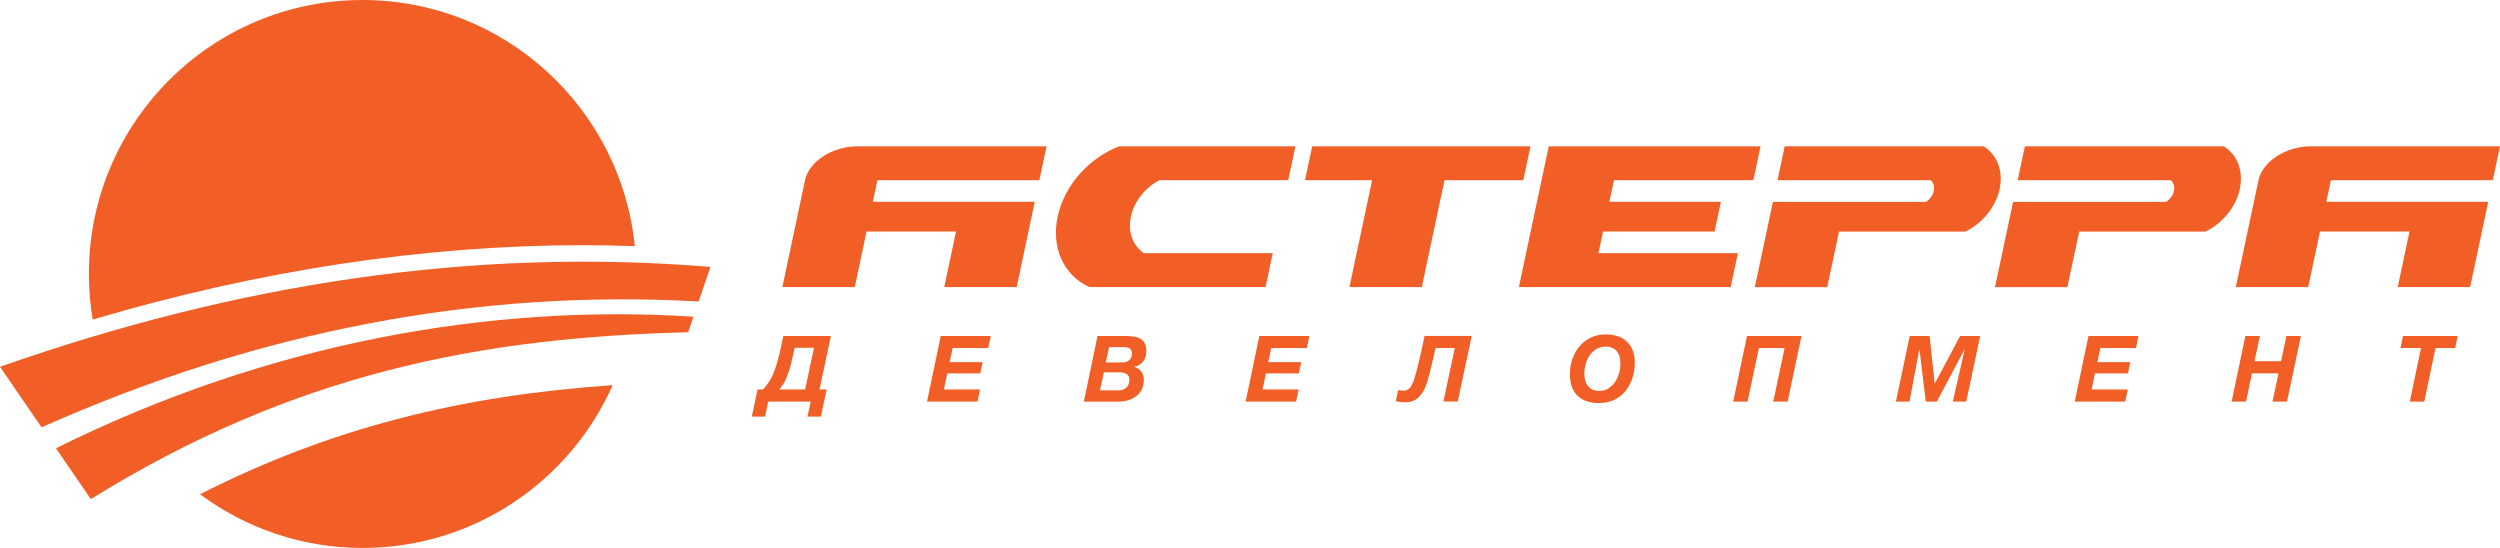
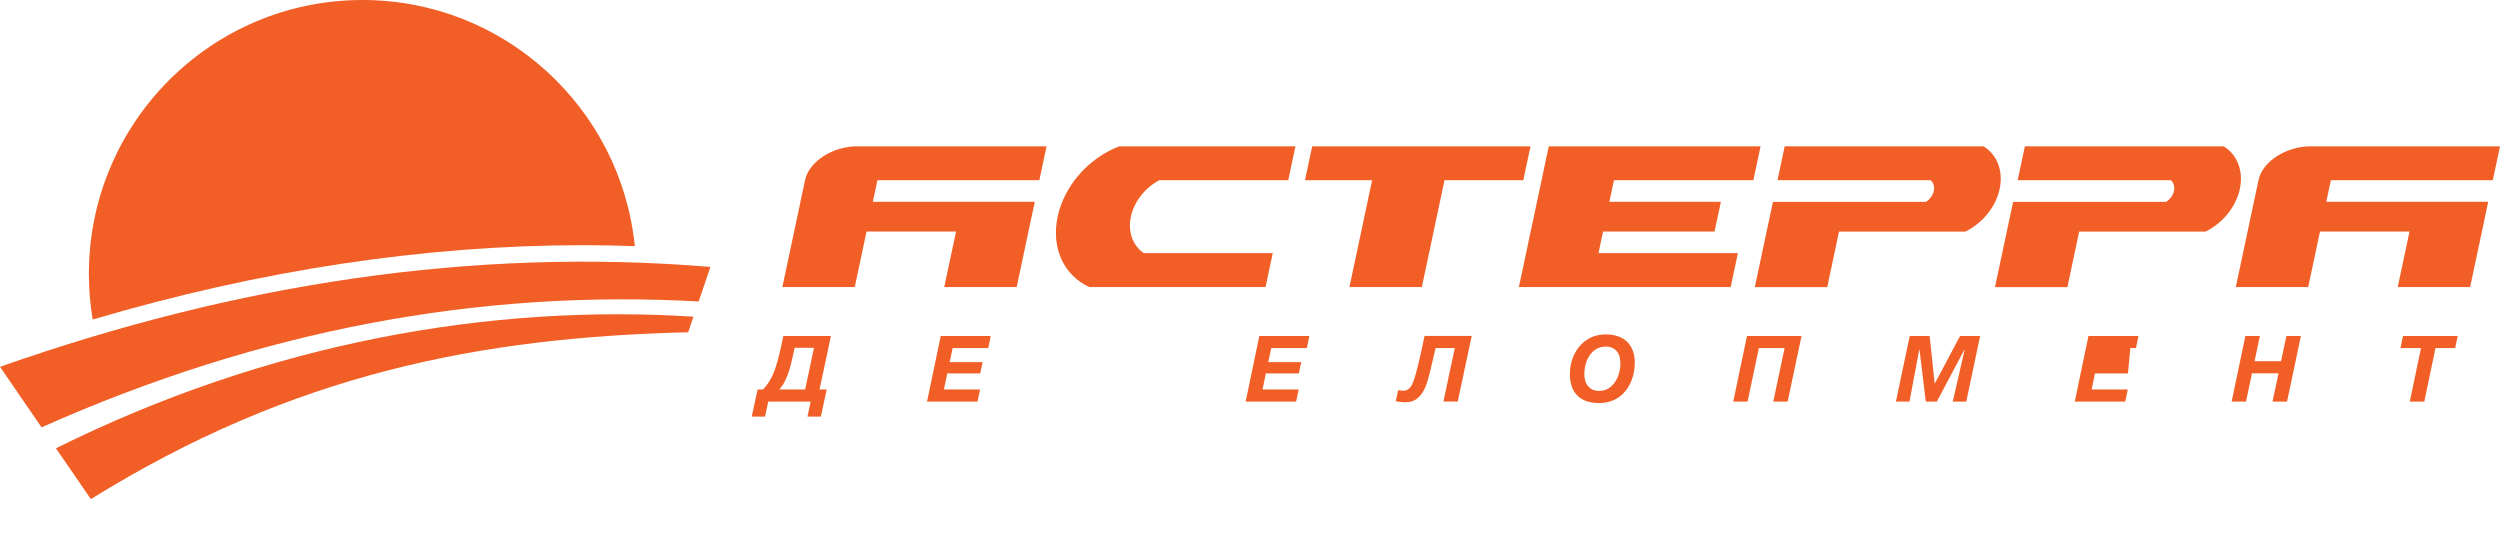
<svg xmlns="http://www.w3.org/2000/svg" width="146" height="32" viewBox="0 0 146 32" fill="none">
  <path fill-rule="evenodd" clip-rule="evenodd" d="M89.381 8.544H76.632L76.212 10.524H80.132L78.807 16.765H83.035L84.36 10.524H88.96L89.381 8.544Z" fill="#F15F27" />
  <path fill-rule="evenodd" clip-rule="evenodd" d="M102.397 10.524L102.817 8.544H90.448L88.703 16.765H101.072L101.493 14.784H93.351L93.619 13.522H100.131L100.5 11.786H93.988L94.256 10.524H102.397Z" fill="#F15F27" />
  <path fill-rule="evenodd" clip-rule="evenodd" d="M60.698 10.524L61.118 8.544H50.074C48.617 8.544 47.245 9.429 47.014 10.524L45.69 16.765H49.918L50.606 13.522H55.833L55.145 16.765H59.374L60.431 11.786H50.975L51.242 10.524H60.698Z" fill="#F15F27" />
  <path fill-rule="evenodd" clip-rule="evenodd" d="M145.58 10.524L146 8.544H134.955C133.498 8.544 132.126 9.429 131.896 10.524L130.571 16.765H134.799L135.487 13.522H140.715L140.027 16.765H144.255L145.312 11.786H135.856L136.124 10.524H145.58Z" fill="#F15F27" />
  <path fill-rule="evenodd" clip-rule="evenodd" d="M65.364 8.544C63.626 9.208 62.162 10.799 61.766 12.654C61.373 14.513 62.158 16.1 63.615 16.765H73.908L74.328 14.784H66.8C66.17 14.357 65.851 13.563 66.044 12.654C66.238 11.745 66.891 10.952 67.705 10.524H75.233L75.653 8.544H65.364Z" fill="#F15F27" />
  <path fill-rule="evenodd" clip-rule="evenodd" d="M129.866 8.544H118.253L117.832 10.524H126.78C126.936 10.67 127.014 10.894 126.96 11.152C126.905 11.413 126.726 11.643 126.499 11.789H117.565L116.508 16.768H120.736L121.424 13.526H128.803C129.782 13.044 130.578 12.108 130.805 11.036C131.035 9.958 130.639 9.025 129.866 8.544Z" fill="#F15F27" />
  <path fill-rule="evenodd" clip-rule="evenodd" d="M115.84 8.544H104.226L103.806 10.524H112.754C112.91 10.67 112.988 10.894 112.933 11.152C112.879 11.413 112.7 11.643 112.473 11.789H103.539L102.482 16.768H106.71L107.398 13.526H114.777C115.756 13.044 116.552 12.108 116.779 11.036C117.009 9.958 116.613 9.025 115.84 8.544Z" fill="#F15F27" />
  <path d="M34.09 14.319C35.082 14.319 36.078 14.34 37.074 14.374C36.258 6.302 29.451 0 21.171 0C12.346 0 5.19 7.163 5.19 15.998C5.19 16.907 5.268 17.796 5.414 18.661C15.148 15.781 24.769 14.319 34.09 14.319Z" fill="#F15F27" />
  <path d="M3.266 26.18L5.306 29.148C17.136 21.808 28.076 19.702 40.191 19.404L40.496 18.494C28.655 17.735 15.707 20 3.266 26.18Z" fill="#F15F27" />
-   <path d="M23.363 24.43C19.338 25.468 15.483 26.933 11.682 28.863C14.334 30.83 17.614 32 21.171 32C27.69 32 33.293 28.093 35.78 22.493C31.213 22.809 27.188 23.439 23.363 24.43Z" fill="#F15F27" />
  <path d="M0 21.422L2.426 24.956C15.209 19.264 27.998 16.89 40.801 17.606L41.489 15.588C27.646 14.438 13.819 16.558 0 21.422Z" fill="#F15F27" />
  <path d="M44.243 22.744H44.558C44.704 22.595 44.829 22.432 44.938 22.256C45.043 22.079 45.138 21.89 45.215 21.683C45.293 21.476 45.368 21.249 45.432 21.008C45.497 20.764 45.558 20.502 45.619 20.218L45.747 19.621H48.526L47.861 22.744H48.278L47.939 24.328H47.157L47.343 23.453H44.867L44.68 24.328H43.904L44.243 22.744ZM47.021 22.744L47.536 20.312H46.405L46.394 20.384C46.337 20.645 46.279 20.892 46.225 21.127C46.171 21.36 46.106 21.578 46.039 21.778C45.968 21.978 45.89 22.161 45.805 22.324C45.72 22.486 45.619 22.626 45.5 22.744H47.021V22.744Z" fill="#F15F27" />
  <path d="M54.939 19.621H57.859L57.713 20.329H55.633L55.461 21.15H57.385L57.246 21.805H55.322L55.125 22.744H57.236L57.087 23.453H54.139L54.939 19.621Z" fill="#F15F27" />
-   <path d="M64.096 19.621H65.706C65.899 19.621 66.072 19.634 66.227 19.658C66.38 19.682 66.512 19.729 66.617 19.794C66.725 19.861 66.807 19.95 66.864 20.068C66.922 20.184 66.949 20.333 66.949 20.516C66.949 20.625 66.932 20.726 66.902 20.831C66.871 20.933 66.824 21.025 66.759 21.106C66.695 21.188 66.62 21.255 66.536 21.306C66.448 21.36 66.346 21.394 66.234 21.408V21.418C66.417 21.469 66.556 21.564 66.654 21.706C66.753 21.849 66.8 22.012 66.8 22.198C66.8 22.405 66.759 22.588 66.678 22.744C66.597 22.9 66.488 23.033 66.353 23.138C66.217 23.243 66.061 23.321 65.885 23.375C65.709 23.429 65.526 23.456 65.333 23.456H63.297L64.096 19.621ZM65.296 22.799C65.489 22.799 65.648 22.748 65.77 22.642C65.892 22.537 65.956 22.385 65.956 22.181C65.956 22.083 65.936 22.002 65.895 21.944C65.855 21.886 65.801 21.842 65.736 21.812C65.672 21.781 65.601 21.761 65.523 21.754C65.445 21.747 65.367 21.744 65.292 21.744H64.466L64.239 22.795H65.296V22.799ZM65.536 21.171C65.689 21.171 65.824 21.13 65.936 21.045C66.048 20.96 66.106 20.835 66.106 20.665C66.106 20.516 66.065 20.411 65.984 20.357C65.902 20.302 65.794 20.272 65.658 20.272H64.767L64.581 21.167H65.536V21.171Z" fill="#F15F27" />
  <path d="M73.545 19.621H76.466L76.32 20.329H74.24L74.067 21.15H75.992L75.853 21.805H73.928L73.732 22.744H75.842L75.693 23.453H72.746L73.545 19.621Z" fill="#F15F27" />
  <path d="M82.049 23.494C82.012 23.494 81.971 23.49 81.921 23.487C81.87 23.484 81.819 23.48 81.768 23.474C81.717 23.467 81.666 23.463 81.622 23.453C81.575 23.446 81.541 23.436 81.514 23.426L81.653 22.782C81.666 22.785 81.69 22.788 81.717 22.795C81.744 22.802 81.775 22.805 81.809 22.805C81.839 22.809 81.87 22.809 81.9 22.812C81.927 22.816 81.951 22.816 81.965 22.816C81.992 22.816 82.029 22.812 82.07 22.805C82.11 22.799 82.154 22.782 82.205 22.754C82.252 22.727 82.3 22.687 82.351 22.632C82.398 22.578 82.442 22.507 82.483 22.412C82.534 22.303 82.581 22.171 82.632 22.008C82.679 21.846 82.734 21.649 82.791 21.422C82.849 21.194 82.91 20.93 82.978 20.631C83.045 20.333 83.116 19.997 83.194 19.617H85.949L85.132 23.45H84.295L84.96 20.326H83.838C83.76 20.665 83.689 20.964 83.631 21.218C83.574 21.472 83.516 21.696 83.469 21.886C83.418 22.076 83.371 22.239 83.326 22.375C83.282 22.51 83.235 22.629 83.184 22.731C83.133 22.832 83.079 22.921 83.022 22.999C82.964 23.077 82.896 23.151 82.822 23.223C82.71 23.328 82.591 23.395 82.463 23.433C82.327 23.477 82.192 23.494 82.049 23.494Z" fill="#F15F27" />
  <path d="M93.382 23.538C92.836 23.538 92.416 23.395 92.122 23.107C91.827 22.819 91.681 22.398 91.681 21.849C91.681 21.537 91.729 21.242 91.827 20.964C91.925 20.686 92.061 20.438 92.243 20.224C92.423 20.011 92.643 19.841 92.904 19.715C93.162 19.59 93.453 19.529 93.775 19.529C94.032 19.529 94.266 19.563 94.476 19.634C94.686 19.705 94.866 19.807 95.011 19.95C95.157 20.089 95.272 20.262 95.35 20.465C95.432 20.669 95.472 20.906 95.472 21.174C95.472 21.489 95.425 21.788 95.333 22.076C95.242 22.361 95.106 22.615 94.93 22.832C94.754 23.049 94.534 23.223 94.276 23.351C94.015 23.474 93.717 23.538 93.382 23.538ZM93.392 22.829C93.599 22.829 93.778 22.782 93.934 22.683C94.087 22.585 94.215 22.459 94.32 22.303C94.425 22.147 94.503 21.974 94.554 21.788C94.605 21.598 94.632 21.411 94.632 21.232C94.632 21.096 94.615 20.967 94.588 20.848C94.558 20.73 94.507 20.625 94.439 20.536C94.371 20.448 94.283 20.377 94.175 20.323C94.066 20.268 93.934 20.241 93.778 20.241C93.565 20.241 93.379 20.289 93.219 20.387C93.06 20.485 92.931 20.611 92.826 20.767C92.725 20.923 92.647 21.096 92.599 21.286C92.549 21.476 92.525 21.662 92.525 21.846C92.525 21.978 92.542 22.103 92.576 22.222C92.609 22.341 92.66 22.446 92.731 22.534C92.803 22.625 92.891 22.697 92.999 22.751C93.108 22.802 93.24 22.829 93.392 22.829Z" fill="#F15F27" />
  <path d="M102.024 19.621H105.209L104.399 23.453H103.559L104.22 20.329H102.719L102.058 23.453H101.221L102.024 19.621Z" fill="#F15F27" />
  <path d="M111.528 19.621H112.69L112.985 22.395H112.995L114.468 19.621H115.641L114.831 23.453H114.042L114.74 20.404H114.729L113.11 23.453H112.466L112.097 20.404H112.087L111.514 23.453H110.721L111.528 19.621Z" fill="#F15F27" />
-   <path d="M121.966 19.621H124.886L124.741 20.329H122.66L122.488 21.15H124.412L124.273 21.805H122.349L122.152 22.744H124.263L124.114 23.453H121.166L121.966 19.621Z" fill="#F15F27" />
+   <path d="M121.966 19.621H124.886L124.741 20.329H122.66H124.412L124.273 21.805H122.349L122.152 22.744H124.263L124.114 23.453H121.166L121.966 19.621Z" fill="#F15F27" />
  <path d="M131.13 19.621H131.977L131.666 21.093H133.214L133.526 19.621H134.373L133.563 23.453H132.716L133.065 21.801H131.517L131.168 23.453H130.327L131.13 19.621Z" fill="#F15F27" />
  <path d="M141.386 20.329H140.186L140.335 19.621H143.53L143.381 20.329H142.233L141.579 23.453H140.732L141.386 20.329Z" fill="#F15F27" />
</svg>